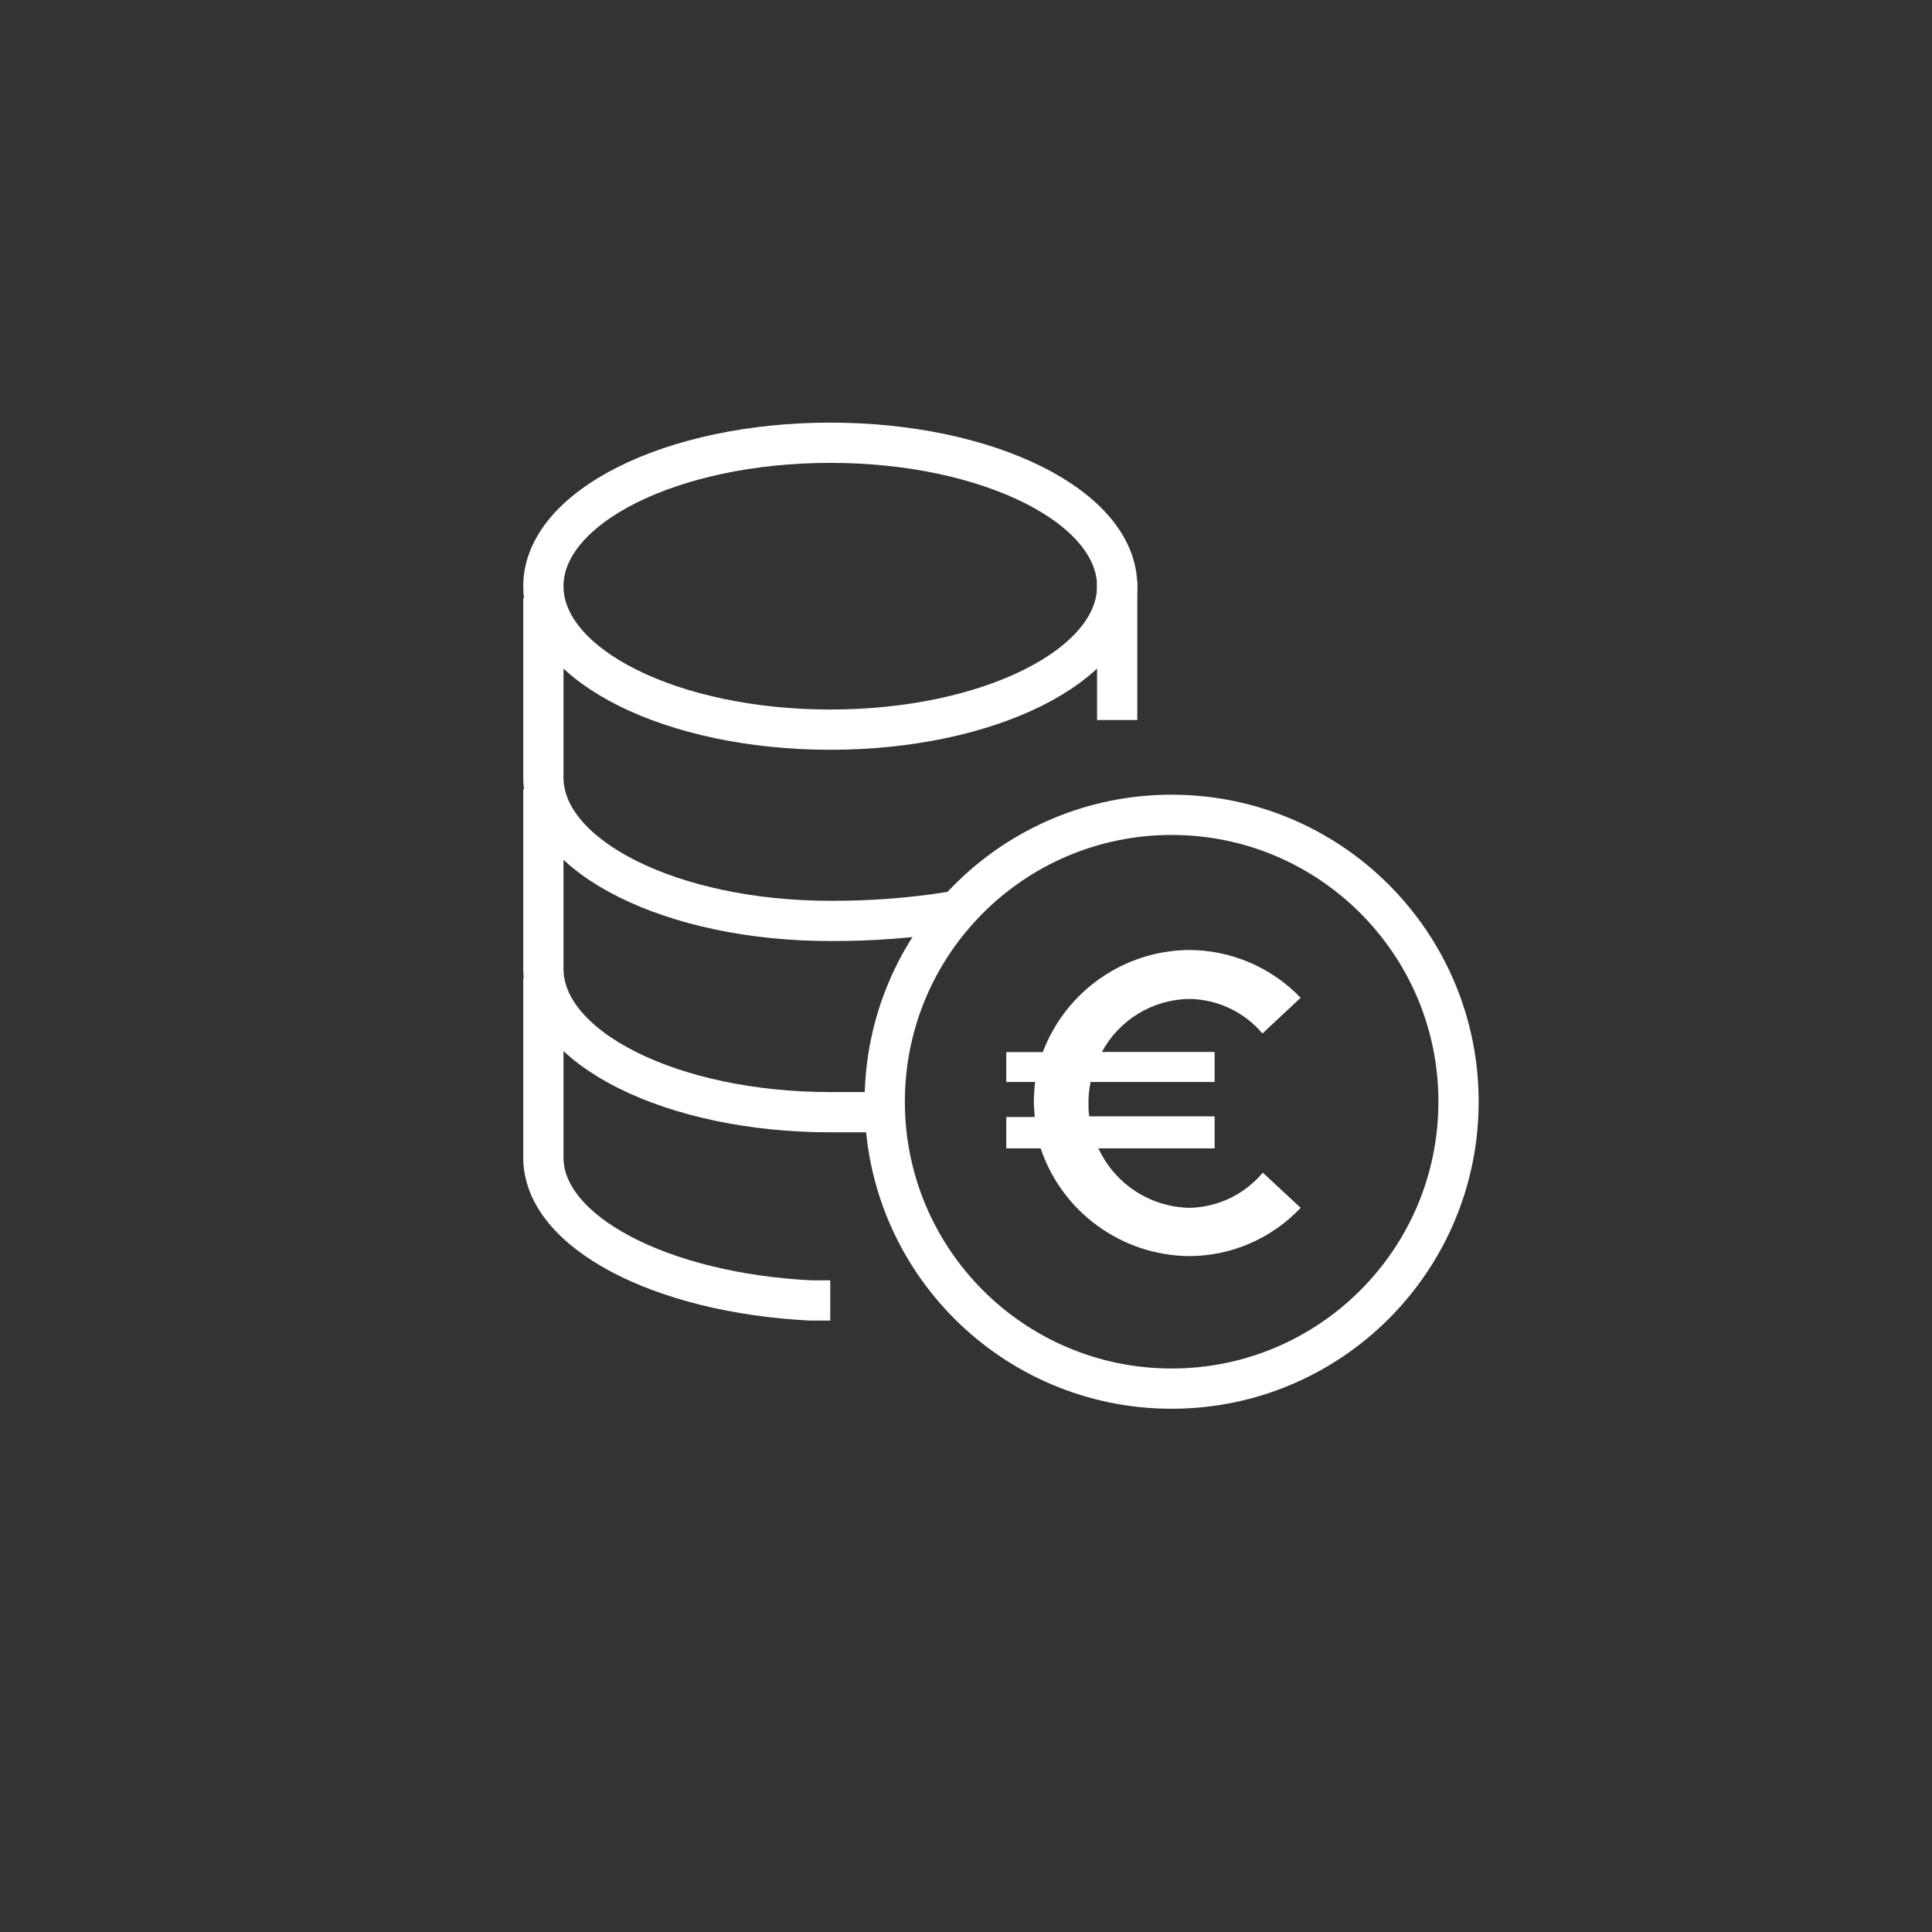
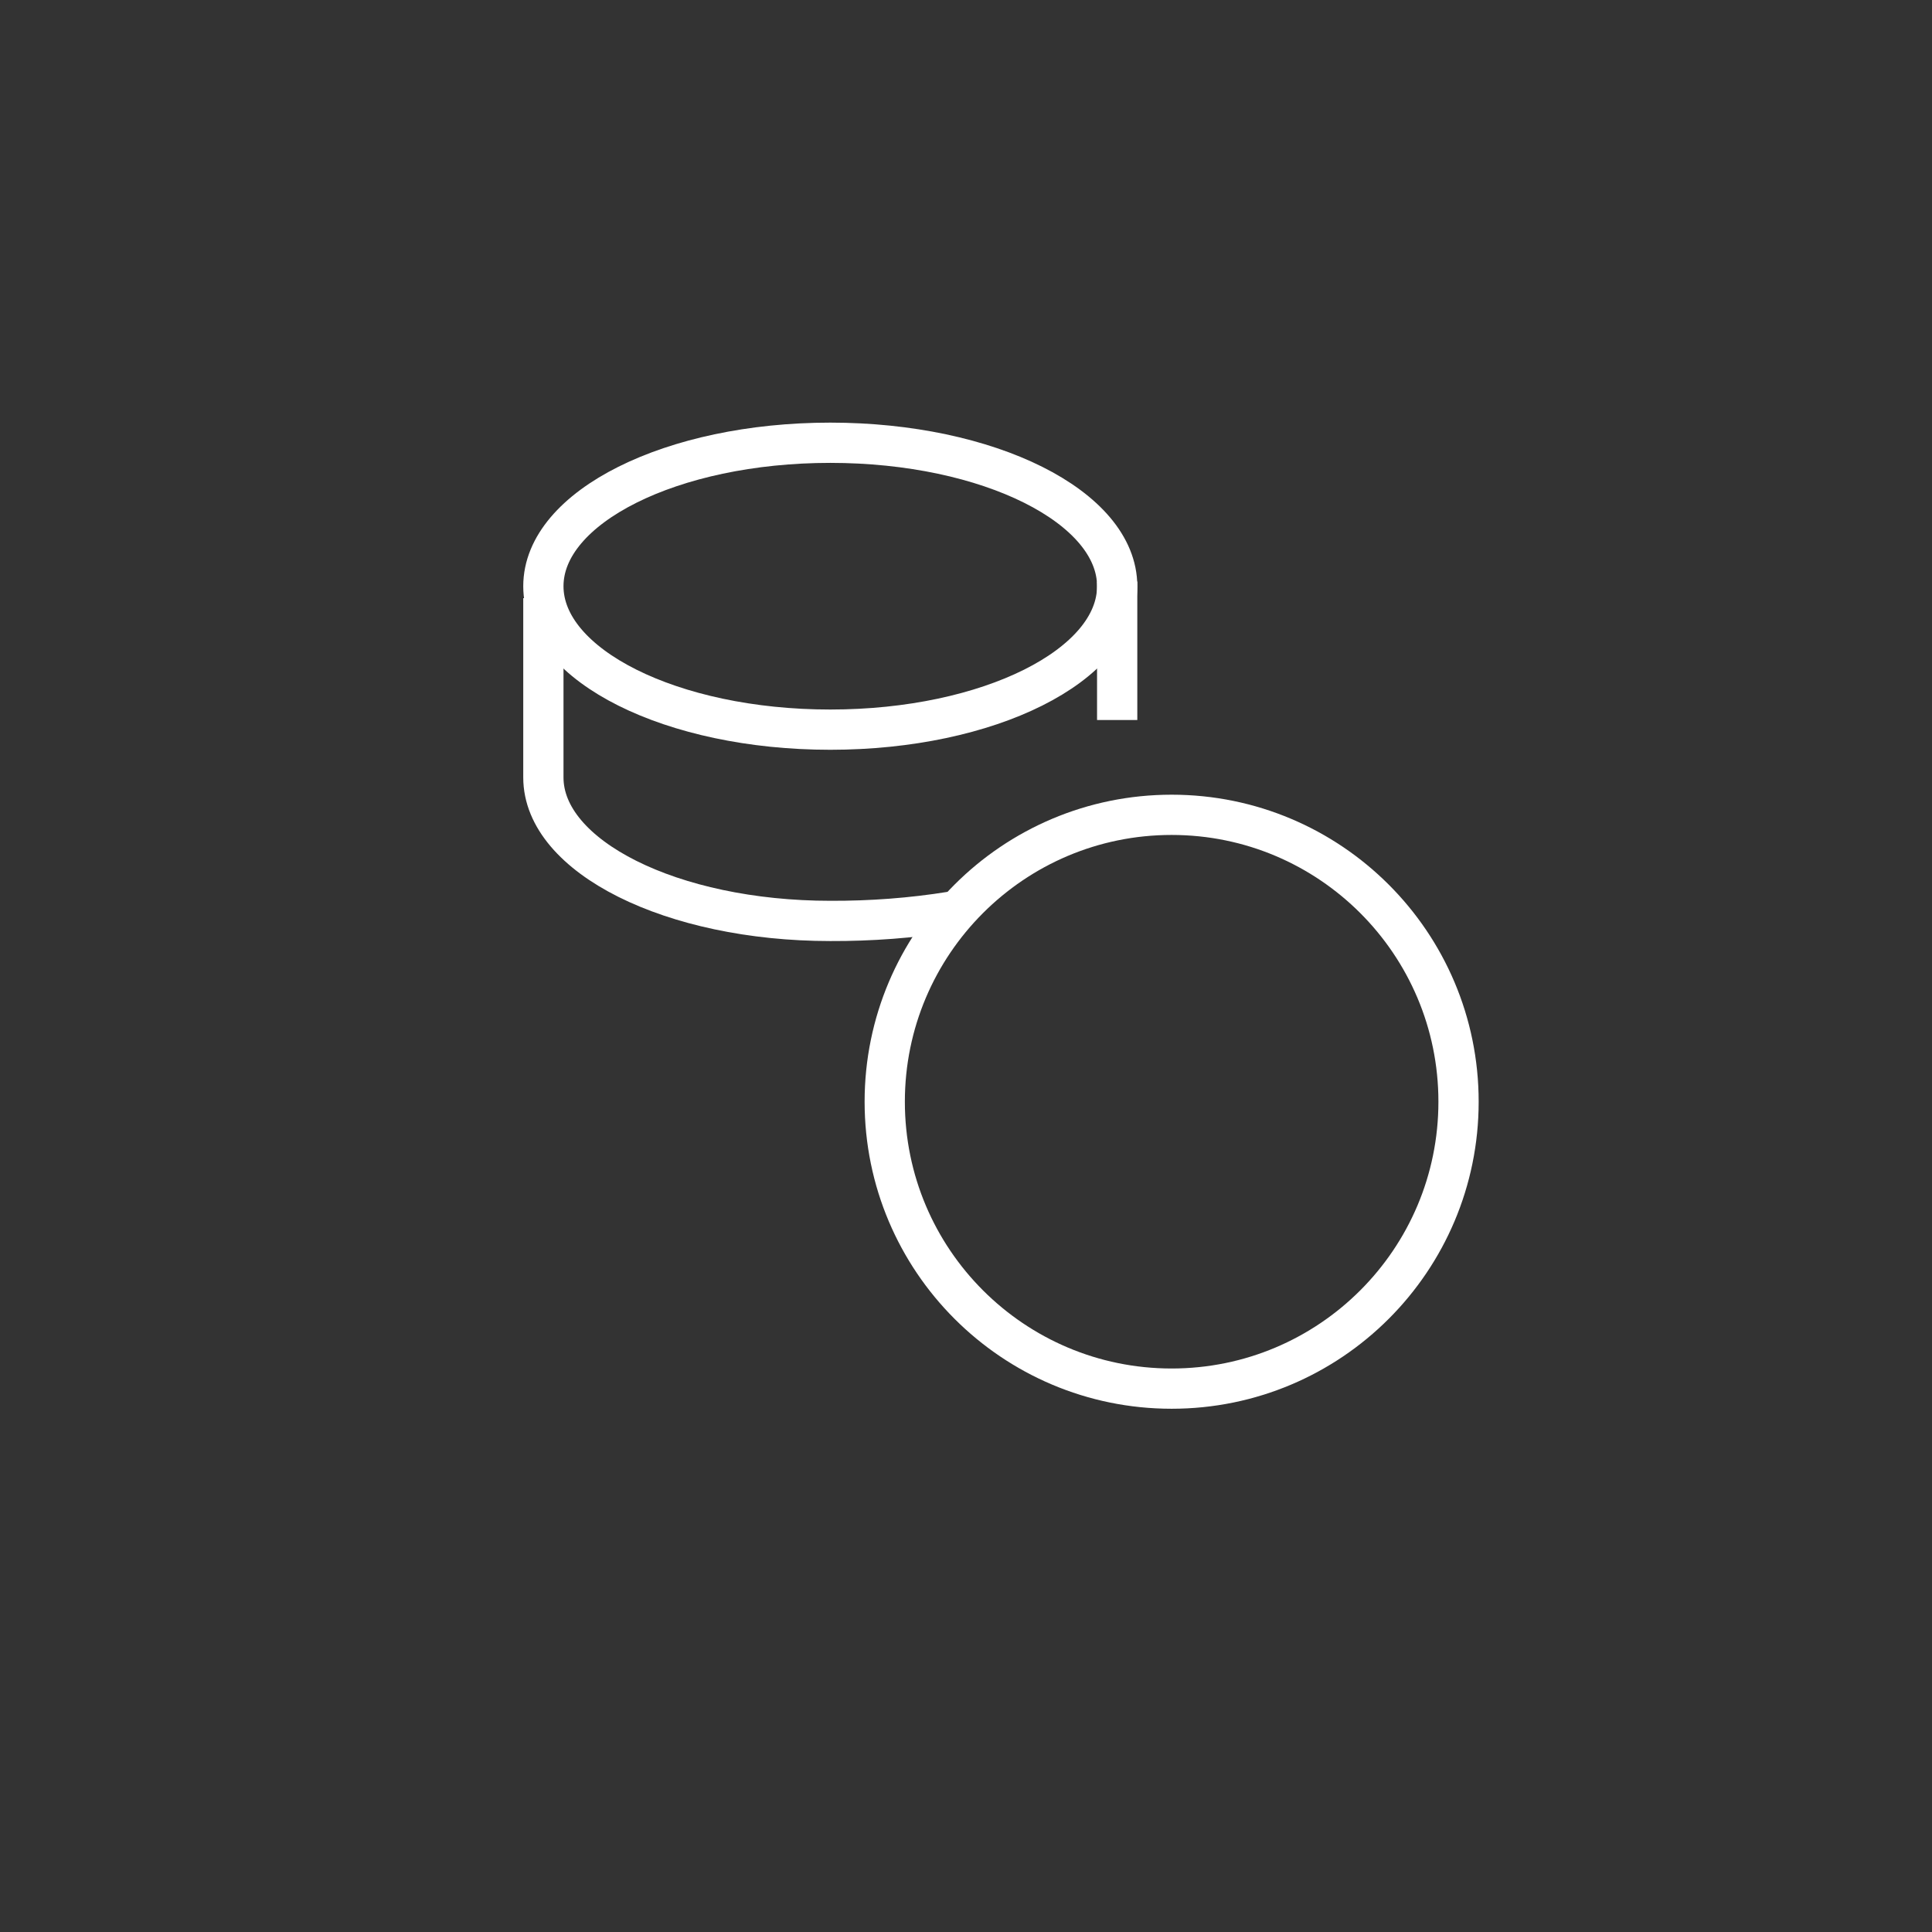
<svg xmlns="http://www.w3.org/2000/svg" width="96" height="96" viewBox="0 0 96 96" fill="none">
  <rect x="0" y="0" width="96" height="96" fill="#333333" stroke="none" />
  <path d="M55.512 35.777V28.897" stroke="white" stroke-width="2" stroke-miterlimit="10" />
  <path d="M27 29.722V38.632C27 42.567 33.386 45.76 41.256 45.76C43.269 45.768 45.29 45.62 47.278 45.298" stroke="white" stroke-width="2" stroke-miterlimit="10" />
-   <path d="M27 39.226V48.136C27 52.071 33.386 55.264 41.256 55.264H43.063" stroke="white" stroke-width="2" stroke-miterlimit="10" />
-   <path d="M27 48.614V57.524C27 61.212 32.841 64.248 40.291 64.619H41.256" stroke="white" stroke-width="2" stroke-miterlimit="10" />
  <path d="M41.256 36.256C49.129 36.256 55.512 33.065 55.512 29.128C55.512 25.191 49.129 22 41.256 22C33.383 22 27 25.191 27 29.128C27 33.065 33.383 36.256 41.256 36.256Z" stroke="white" stroke-width="2" stroke-miterlimit="10" />
  <path d="M58.218 69C66.091 69 72.474 62.617 72.474 54.744C72.474 46.871 66.091 40.488 58.218 40.488C50.344 40.488 43.962 46.871 43.962 54.744C43.962 62.617 50.344 69 58.218 69Z" stroke="white" stroke-width="2" stroke-miterlimit="10" />
-   <path d="M62.747 58.267L64.628 60.016C63.193 61.542 61.188 62.408 59.092 62.416C55.743 62.383 52.781 60.239 51.709 57.062H50.001V55.503H51.412C51.412 55.272 51.37 55.033 51.37 54.802C51.37 54.455 51.395 54.109 51.436 53.762H50.001V52.277H51.816C52.963 49.25 55.85 47.228 59.092 47.204C61.179 47.212 63.184 48.07 64.628 49.58L62.73 51.353C61.823 50.281 60.495 49.654 59.092 49.637C57.277 49.662 55.619 50.669 54.753 52.269H60.355V53.762H54.192C54.126 54.092 54.085 54.431 54.085 54.769C54.085 55 54.085 55.239 54.126 55.47H60.355V57.062H54.58C55.396 58.828 57.145 59.974 59.092 60.016C60.503 59.991 61.84 59.356 62.747 58.267Z" fill="white" />
</svg>